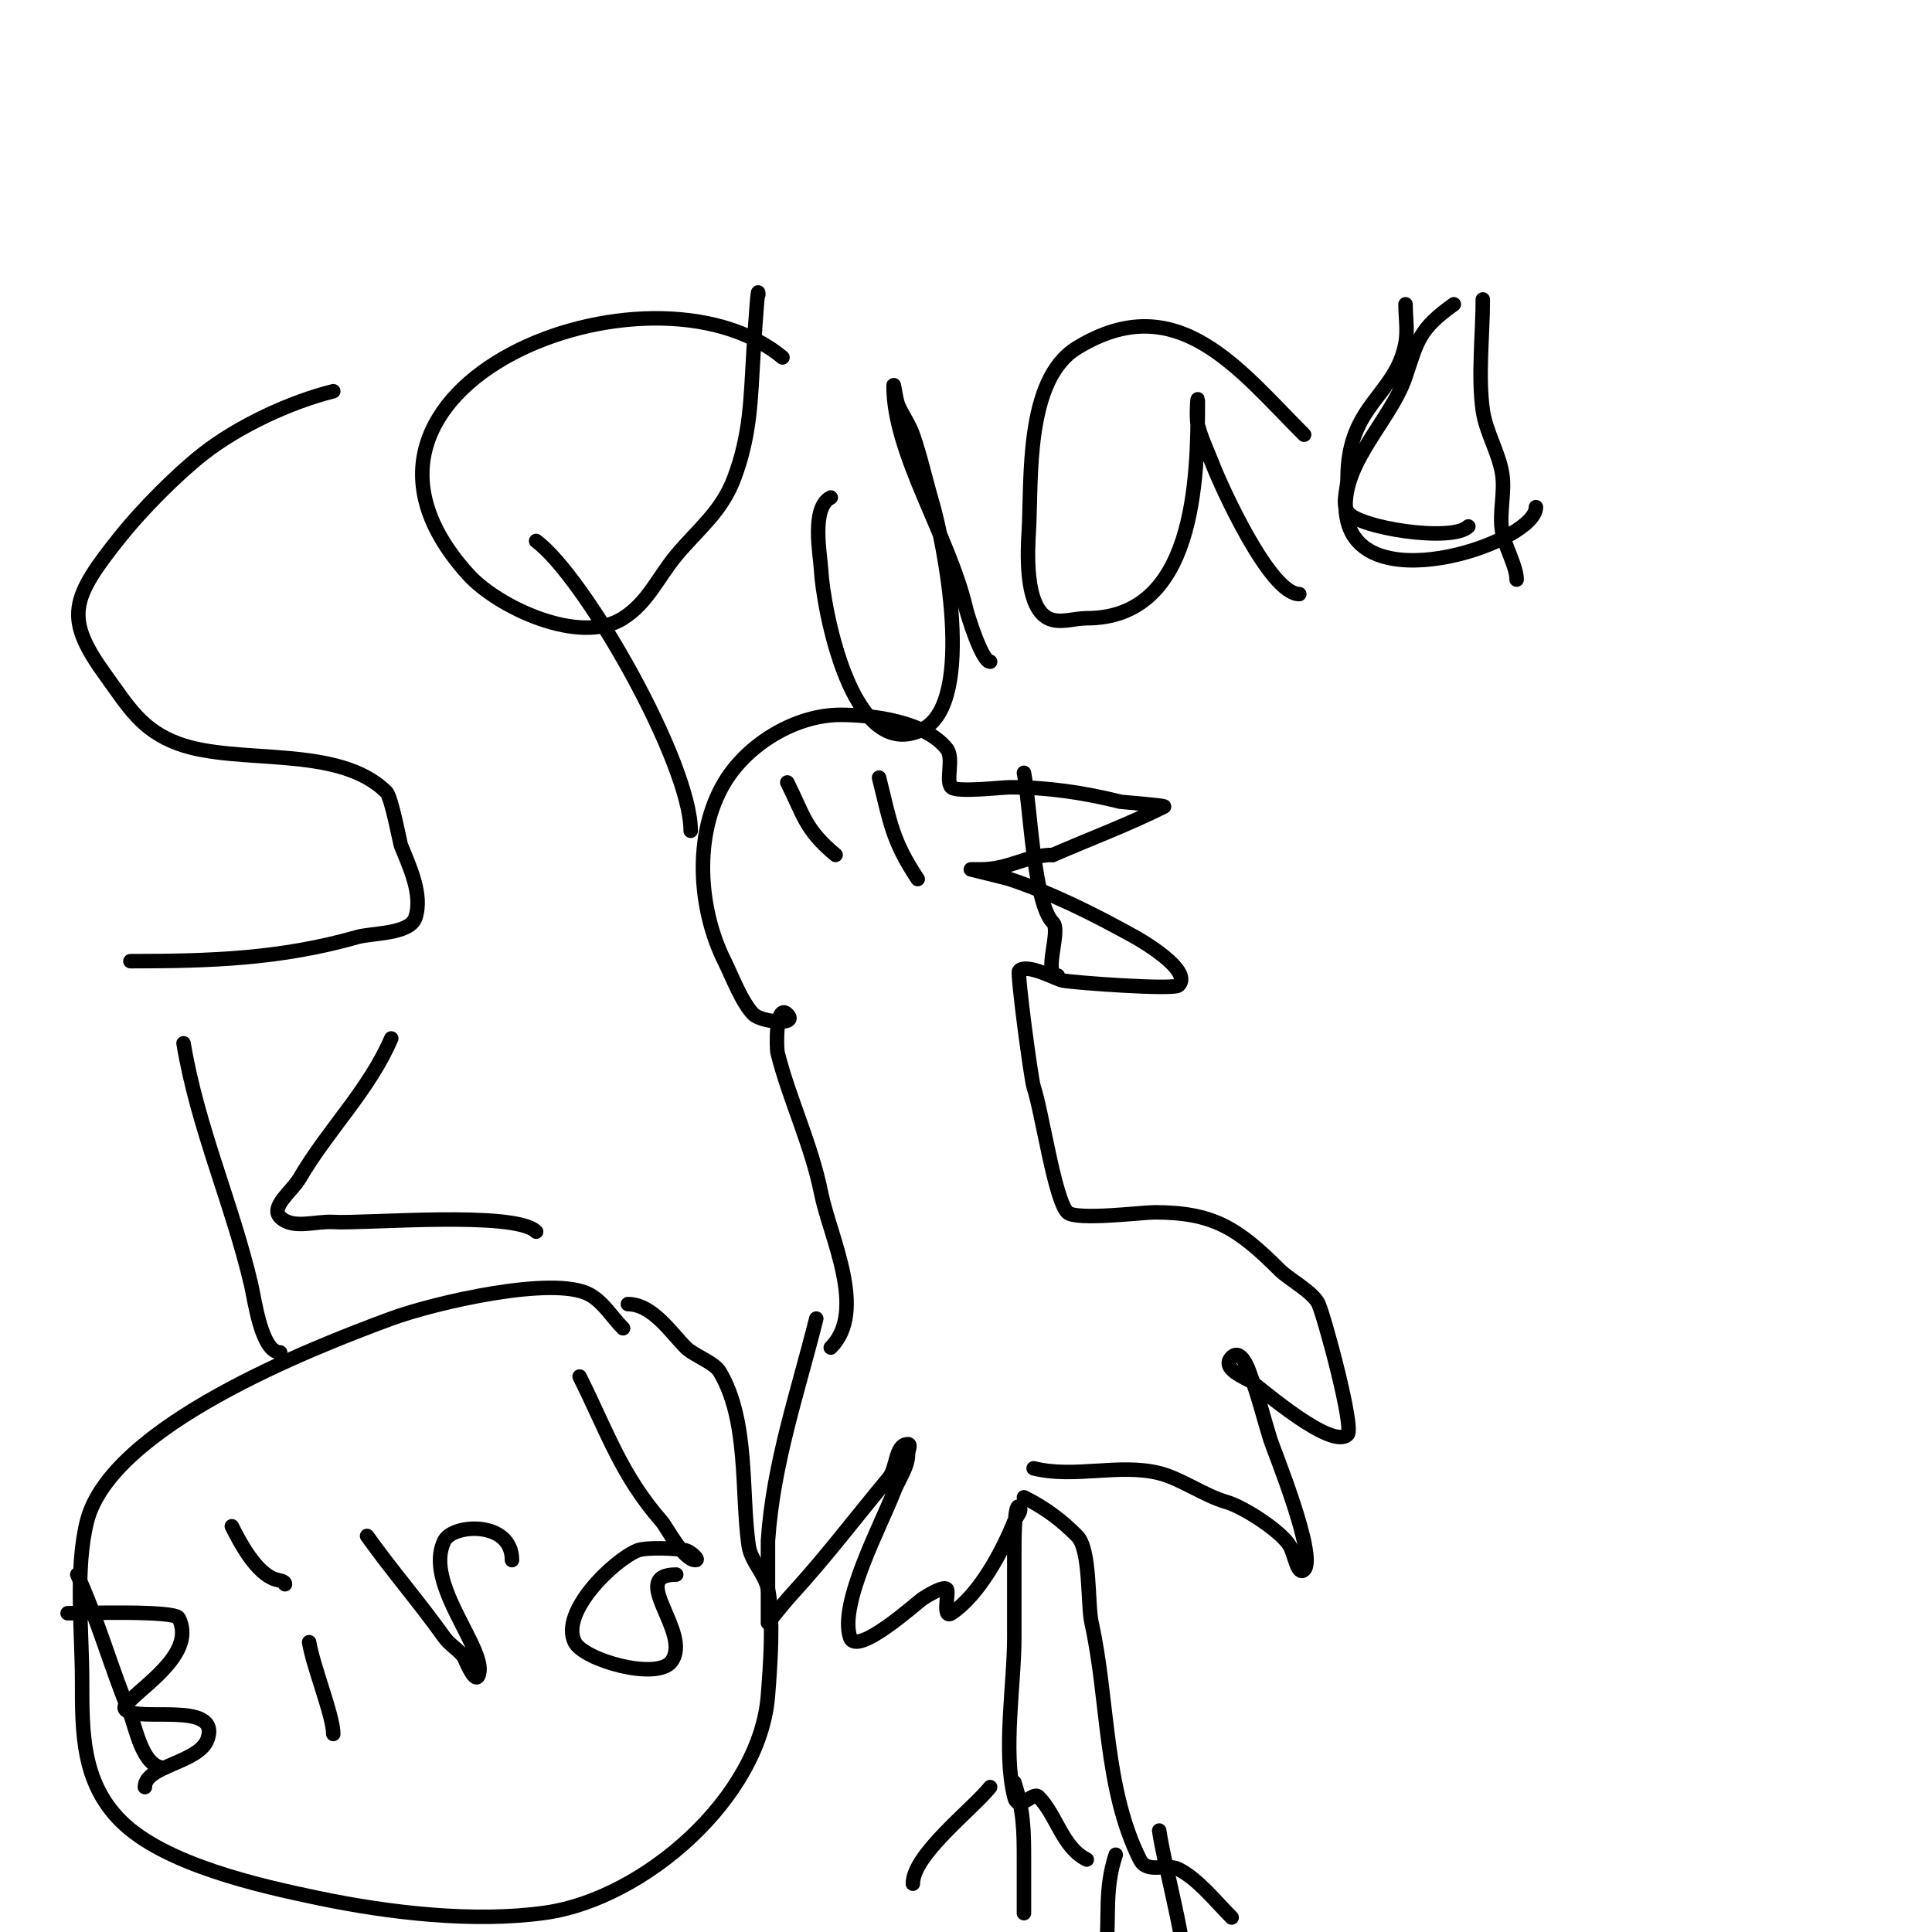
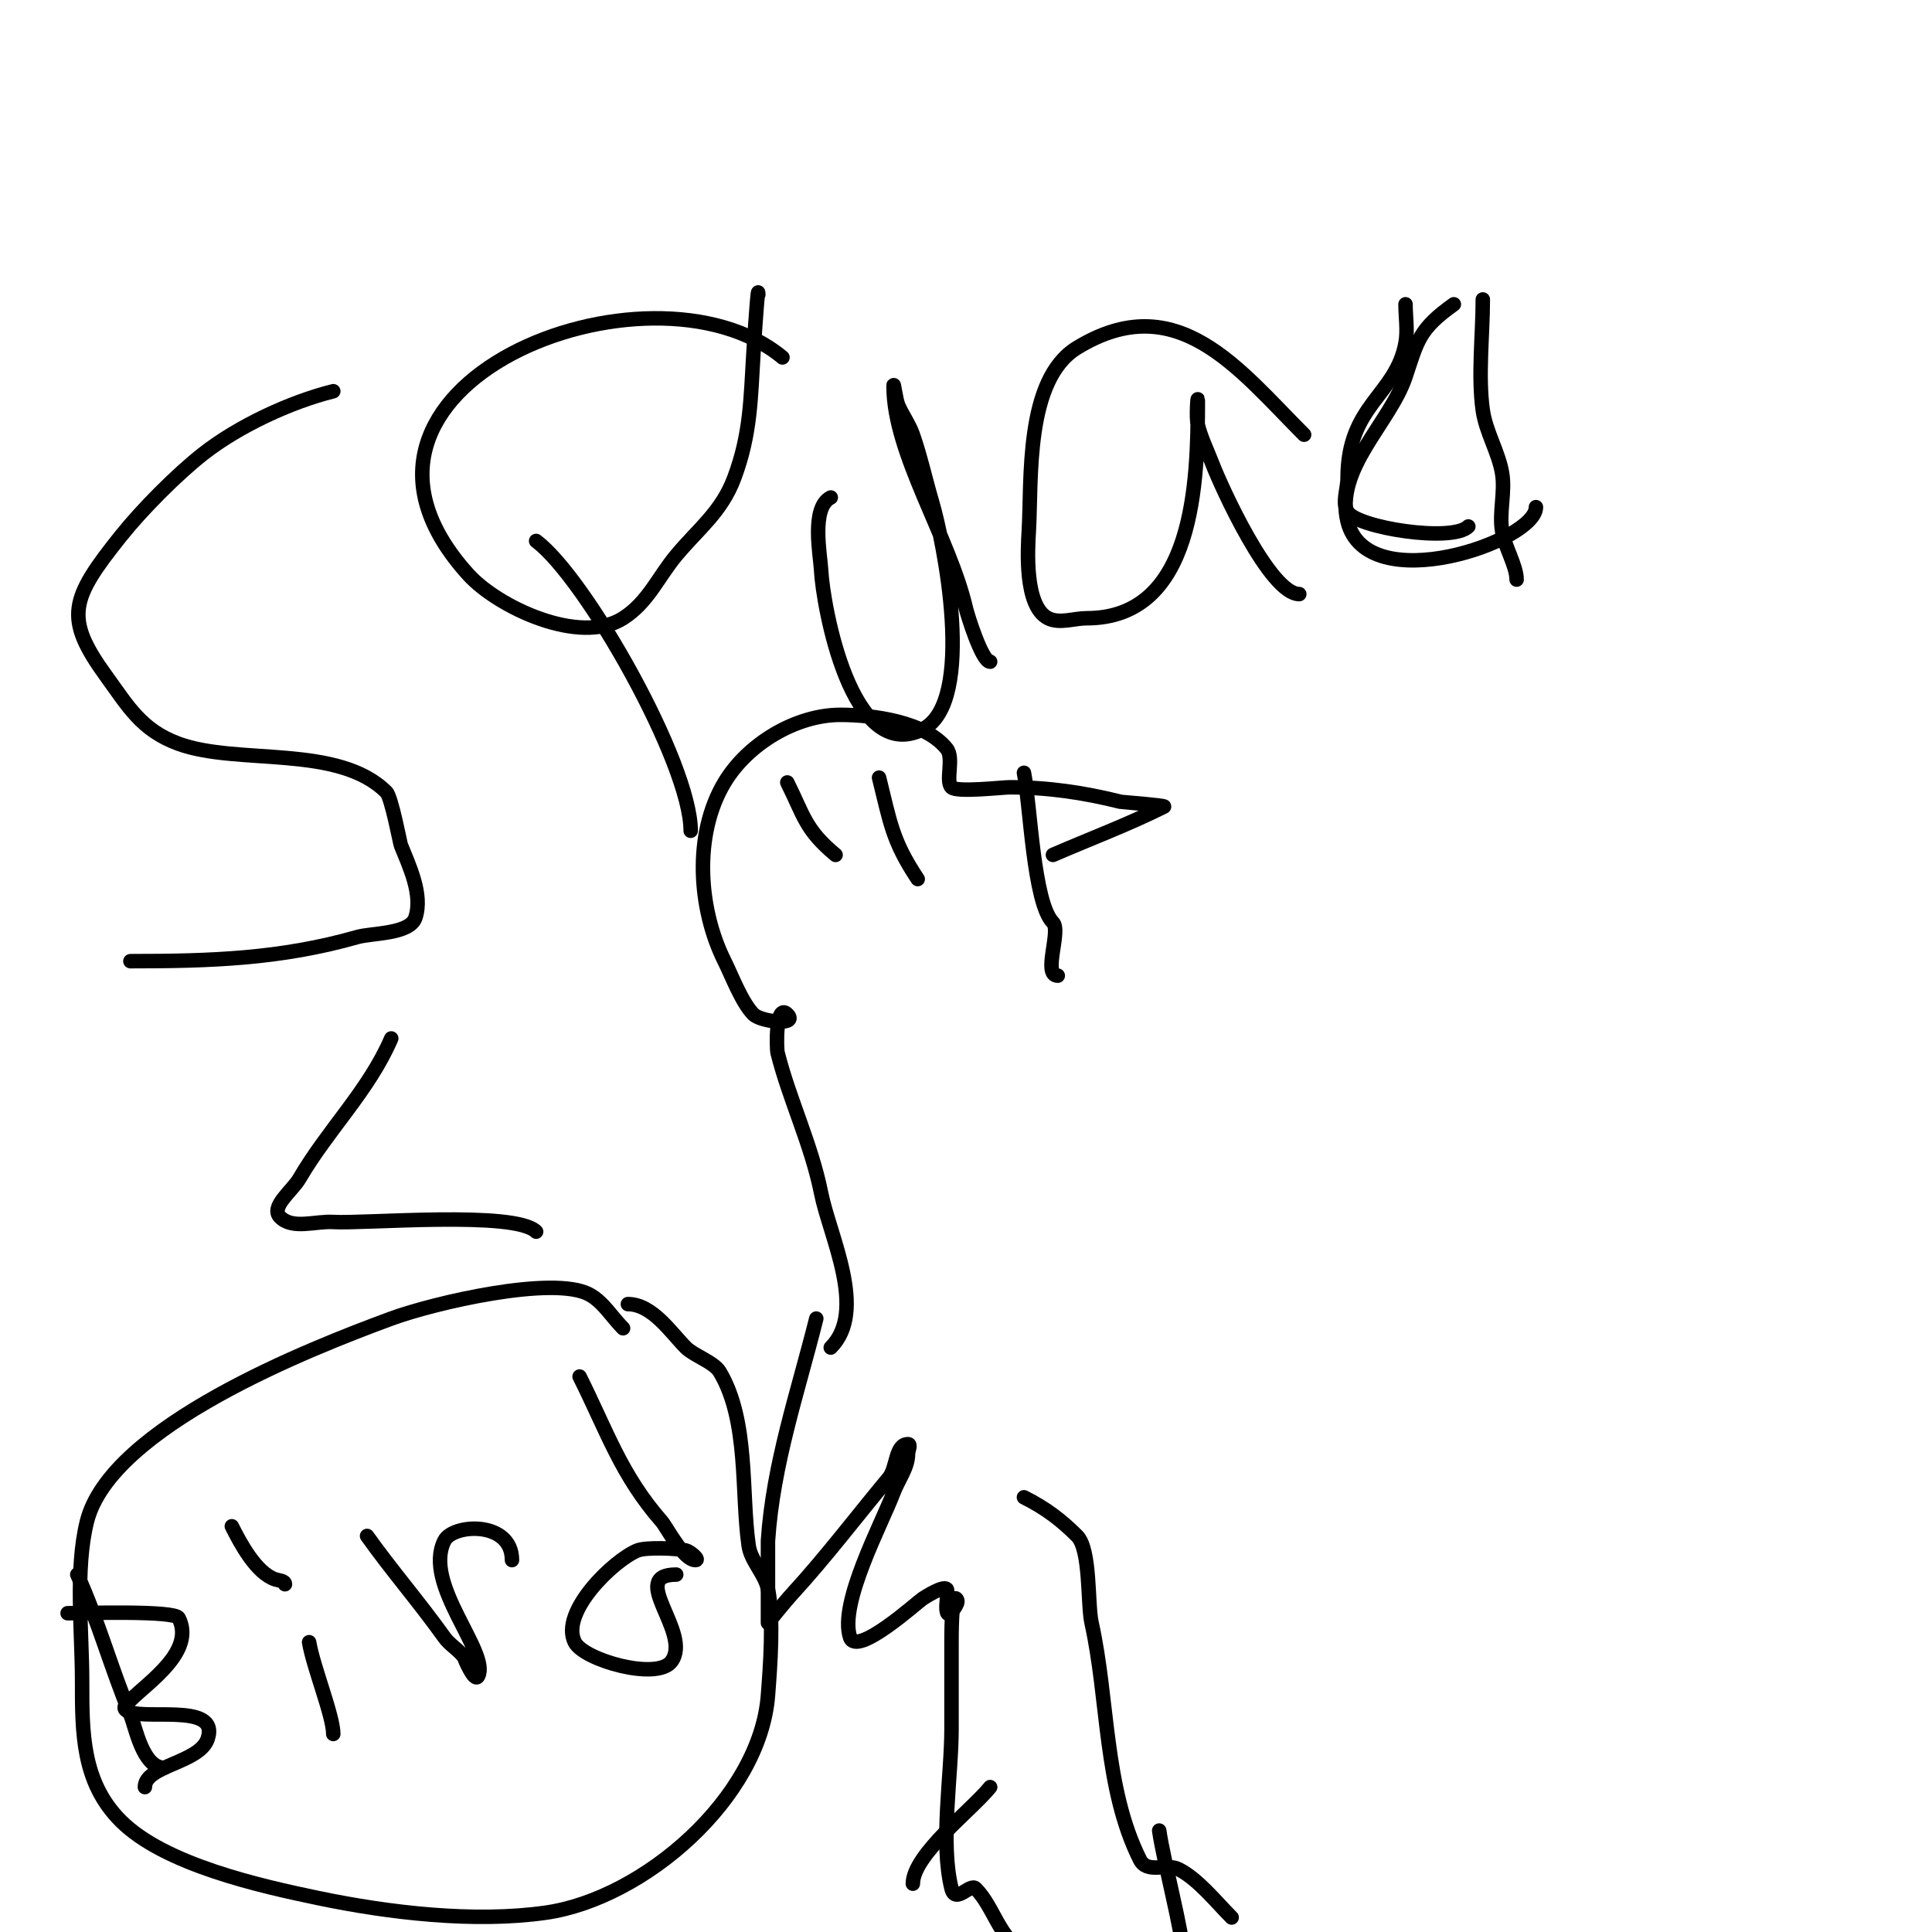
<svg xmlns="http://www.w3.org/2000/svg" viewBox="0 0 400 400" version="1.1">
  <g fill="none" stroke="#000000" stroke-width="3" stroke-linecap="round" stroke-linejoin="round">
    <path d="M69,81c-8.888,2.222 -19.594,7.181 -27,13c-5.426,4.263 -12.598,11.498 -17,17c-10.373,12.966 -11.795,16.907 -3,29c4.472,6.149 7.255,11.184 15,14c12.227,4.446 33.061,0.061 43,10c1.052,1.052 2.837,10.593 3,11c1.703,4.257 4.602,10.195 3,15c-1.142,3.426 -9.029,3.151 -12,4c-15.904,4.544 -30.539,5 -47,5" />
    <path d="M162,74c-27.348,-22.79 -100.608,5.831 -65,45c6.067,6.673 23.015,14.718 32,9c5.174,-3.293 7.249,-8.499 11,-13c4.586,-5.503 9.377,-9.006 12,-16c3.448,-9.195 3.407,-16.51 4,-26c0.527,-8.439 1,-14.148 1,-12" />
    <path d="M111,112c10.319,7.739 32,46.077 32,60" />
    <path d="M172,103c-4.141,2.071 -2.152,11.956 -2,15c0.37,7.394 6.253,40.374 21,33c11.22,-5.61 4.301,-39.235 2,-47c-1.379,-4.653 -2.397,-9.419 -4,-14c-0.739,-2.111 -2.092,-3.957 -3,-6c-0.558,-1.256 -1,-5.374 -1,-4c0,13.871 11.609,31.306 15,46c0.316,1.369 3.31,11 5,11" />
    <path d="M270,90c-13.506,-13.506 -26.306,-30.646 -47,-18c-10.844,6.627 -9.375,27.381 -10,38c-0.209,3.552 -0.978,15.511 4,18c2.385,1.193 5.333,0 8,0c22.366,0 23,-28.443 23,-45c0,-1.667 -0.404,3.383 0,5c0.691,2.763 1.978,5.342 3,8c1.864,4.847 11.924,27 18,27" />
    <path d="M291,63c0,2.667 0.477,5.376 0,8c-1.984,10.911 -12,12.742 -12,28c0,2.333 -1.2,4.999 0,7c1.953,3.255 21.647,6.353 25,3" />
    <path d="M307,62c0,7.258 -1.027,15.813 0,23c0.631,4.42 3.269,8.615 4,13c0.649,3.892 -0.649,8.108 0,12c0.528,3.166 3,7.193 3,10" />
    <path d="M301,63c-7.212,5.151 -7.48,7.44 -10,15c-3.199,9.598 -14.736,19.056 -12,30c4.029,16.116 39,4.09 39,-3" />
-     <path d="M38,216c2.905,17.429 9.998,32.99 14,50c0.7,2.975 2.11,14 6,14" />
    <path d="M81,215c-4.594,10.72 -13.087,18.863 -19,29c-1.502,2.575 -6.108,5.892 -4,8c2.603,2.603 7.325,0.77 11,1c6.386,0.399 37.609,-2.391 42,2" />
-     <path d="M169,273c-3.838,15.353 -8.938,30.062 -10,46c-0.011,0.167 0,17 0,17c0,0 3.241,-4.081 5,-6c7.007,-7.644 13.389,-16.067 20,-24c1.72,-2.065 1.313,-7 4,-7c0.667,0 0,1.333 0,2c0,2.848 -2,5.333 -3,8c-2.411,6.43 -11.348,22.956 -9,30c1.361,4.084 13.941,-7.294 15,-8c0.567,-0.378 4.263,-2.737 5,-2c0.558,0.558 -0.982,6.322 1,5c5.774,-3.849 10.523,-12.808 13,-19c0.391,-0.979 1.745,-2.255 1,-3c-1.032,-1.032 -1,8.143 -1,9c0,6 0,12 0,18c0,9.736 -2.374,23.506 0,33c0.831,3.325 3.838,-1.162 5,0c3.781,3.781 4.902,10.451 10,13" />
-     <path d="M210,369c1.928,5.784 2,9.999 2,16c0,2.667 0,5.333 0,8c0,1 0,4 0,3c0,-0.667 0,-1.333 0,-2" />
+     <path d="M169,273c-3.838,15.353 -8.938,30.062 -10,46c-0.011,0.167 0,17 0,17c0,0 3.241,-4.081 5,-6c7.007,-7.644 13.389,-16.067 20,-24c1.72,-2.065 1.313,-7 4,-7c0.667,0 0,1.333 0,2c0,2.848 -2,5.333 -3,8c-2.411,6.43 -11.348,22.956 -9,30c1.361,4.084 13.941,-7.294 15,-8c0.567,-0.378 4.263,-2.737 5,-2c0.558,0.558 -0.982,6.322 1,5c0.391,-0.979 1.745,-2.255 1,-3c-1.032,-1.032 -1,8.143 -1,9c0,6 0,12 0,18c0,9.736 -2.374,23.506 0,33c0.831,3.325 3.838,-1.162 5,0c3.781,3.781 4.902,10.451 10,13" />
    <path d="M205,370c-3.719,4.649 -16,14.002 -16,20" />
    <path d="M212,310c4.631,2.315 7.831,4.831 11,8c2.832,2.832 2.128,14.075 3,18c3.527,15.872 2.575,34.15 10,49c1.511,3.022 5.431,0.716 8,2c4.006,2.003 7.753,6.753 11,10" />
    <path d="M240,379c0.932,6.521 5,21.5 5,26" />
-     <path d="M231,384c-2.385,7.154 -1.262,12.619 -2,20c-0.361,3.61 -3,7.578 -3,11" />
-     <path d="M214,304c8.456,2.114 17.739,-1.065 26,1c4.559,1.14 9.295,4.656 14,6c3.44,0.983 11.2,5.999 13,9c1,1.667 1.626,6.374 3,5c2.731,-2.731 -6.318,-24.817 -7,-27c-1.352,-4.327 -2.408,-8.755 -4,-13c-0.1,-0.267 -1.814,-6.186 -4,-4c-2.39,2.39 3.141,4.355 4,5c2.518,1.889 16.793,14.207 20,11c1.412,-1.412 -4.655,-23.861 -6,-27c-1.04,-2.426 -6.159,-5.159 -8,-7c-8.77,-8.77 -13.855,-12 -26,-12c-2.518,0 -16.263,1.737 -18,0c-2.649,-2.649 -5.225,-20.675 -7,-26c-0.532,-1.597 -3.463,-23.537 -3,-24c1.623,-1.623 7.658,1.732 9,2c2.348,0.47 23.027,1.973 24,1c3.115,-3.115 -8.236,-9.575 -9,-10c-8.882,-4.934 -17.446,-9.149 -26,-12c-0.504,-0.168 -8,-2 -8,-2c0,0 1.333,0 2,0c6.015,0 9.588,-3 15,-3" />
    <path d="M218,177c7.667,-3.333 15.523,-6.261 23,-10c0.425,-0.213 -8.893,-0.973 -9,-1c-7.578,-1.894 -14.992,-3 -23,-3c-1.431,0 -10.903,1.097 -12,0c-1.304,-1.304 0.579,-6.026 -1,-8c-4.477,-5.597 -15.271,-7 -22,-7c-9.21,0 -19.194,5.99 -24,14c-6.475,10.791 -5.397,26.207 0,37c1.478,2.956 3.586,8.586 6,11c1.582,1.582 9.411,2.411 7,0c-2.437,-2.437 -2.255,6.982 -2,8c2.38,9.519 6.989,18.945 9,29c1.794,8.969 9.631,24.369 2,32" />
    <path d="M212,160c1.291,6.457 1.966,26.966 6,31c1.726,1.726 -2.194,11 1,11" />
    <path d="M182,161c2.296,9.184 2.703,13.054 8,21" />
    <path d="M163,162c3.456,6.912 3.678,9.731 10,15" />
    <path d="M16,326c4.385,9.647 6.97,19.327 11,29c1.078,2.588 2.52,11 7,11" />
    <path d="M14,334c3.269,0 22.193,-0.614 23,1c3.439,6.879 -6.193,13.193 -10,17c-0.195,0.195 -1.736,1.264 -1,2c2.615,2.615 19.638,-1.915 17,6c-1.675,5.026 -13,5.499 -13,10" />
    <path d="M64,340c0.864,5.184 5,15.248 5,19" />
-     <path d="M54,323" />
    <path d="M48,316c1.732,3.463 5.022,9.674 9,11c0.707,0.236 2,0.255 2,1" />
    <path d="M76,318c5.223,7.312 10.742,13.639 16,21c1.096,1.534 2.869,2.492 4,4c0.088,0.118 2.231,5.538 3,4c2.45,-4.9 -11.486,-19.028 -7,-28c1.767,-3.533 14,-4.22 14,4" />
    <path d="M120,285c5.681,11.363 8.567,20.362 17,30c1.063,1.214 4.487,8 7,8c0.943,0 -1.085,-1.771 -2,-2c-1.812,-0.453 -8.238,-0.705 -10,0c-4.822,1.929 -16.138,12.724 -13,19c1.856,3.712 17.002,7.997 20,4c4.427,-5.903 -9.216,-18 1,-18" />
    <path d="M129,275c-2.333,-2.333 -4.095,-5.436 -7,-7c-7.414,-3.992 -32.126,1.731 -41,5c-16.518,6.086 -58.082,22.327 -63,42c-2.481,9.925 -1,22.807 -1,33c0,10.557 -0.073,20.927 8,29c9.06,9.06 28.903,13.48 41,16c14.524,3.026 32.198,5.115 47,3c20.35,-2.907 44.366,-23.761 46,-45c0.466,-6.056 1.221,-15.893 0,-22c-0.644,-3.219 -3.536,-5.75 -4,-9c-1.57,-10.992 0.059,-25.902 -6,-36c-1.181,-1.969 -5.339,-3.339 -7,-5c-3.05,-3.05 -6.933,-9 -12,-9" />
  </g>
</svg>